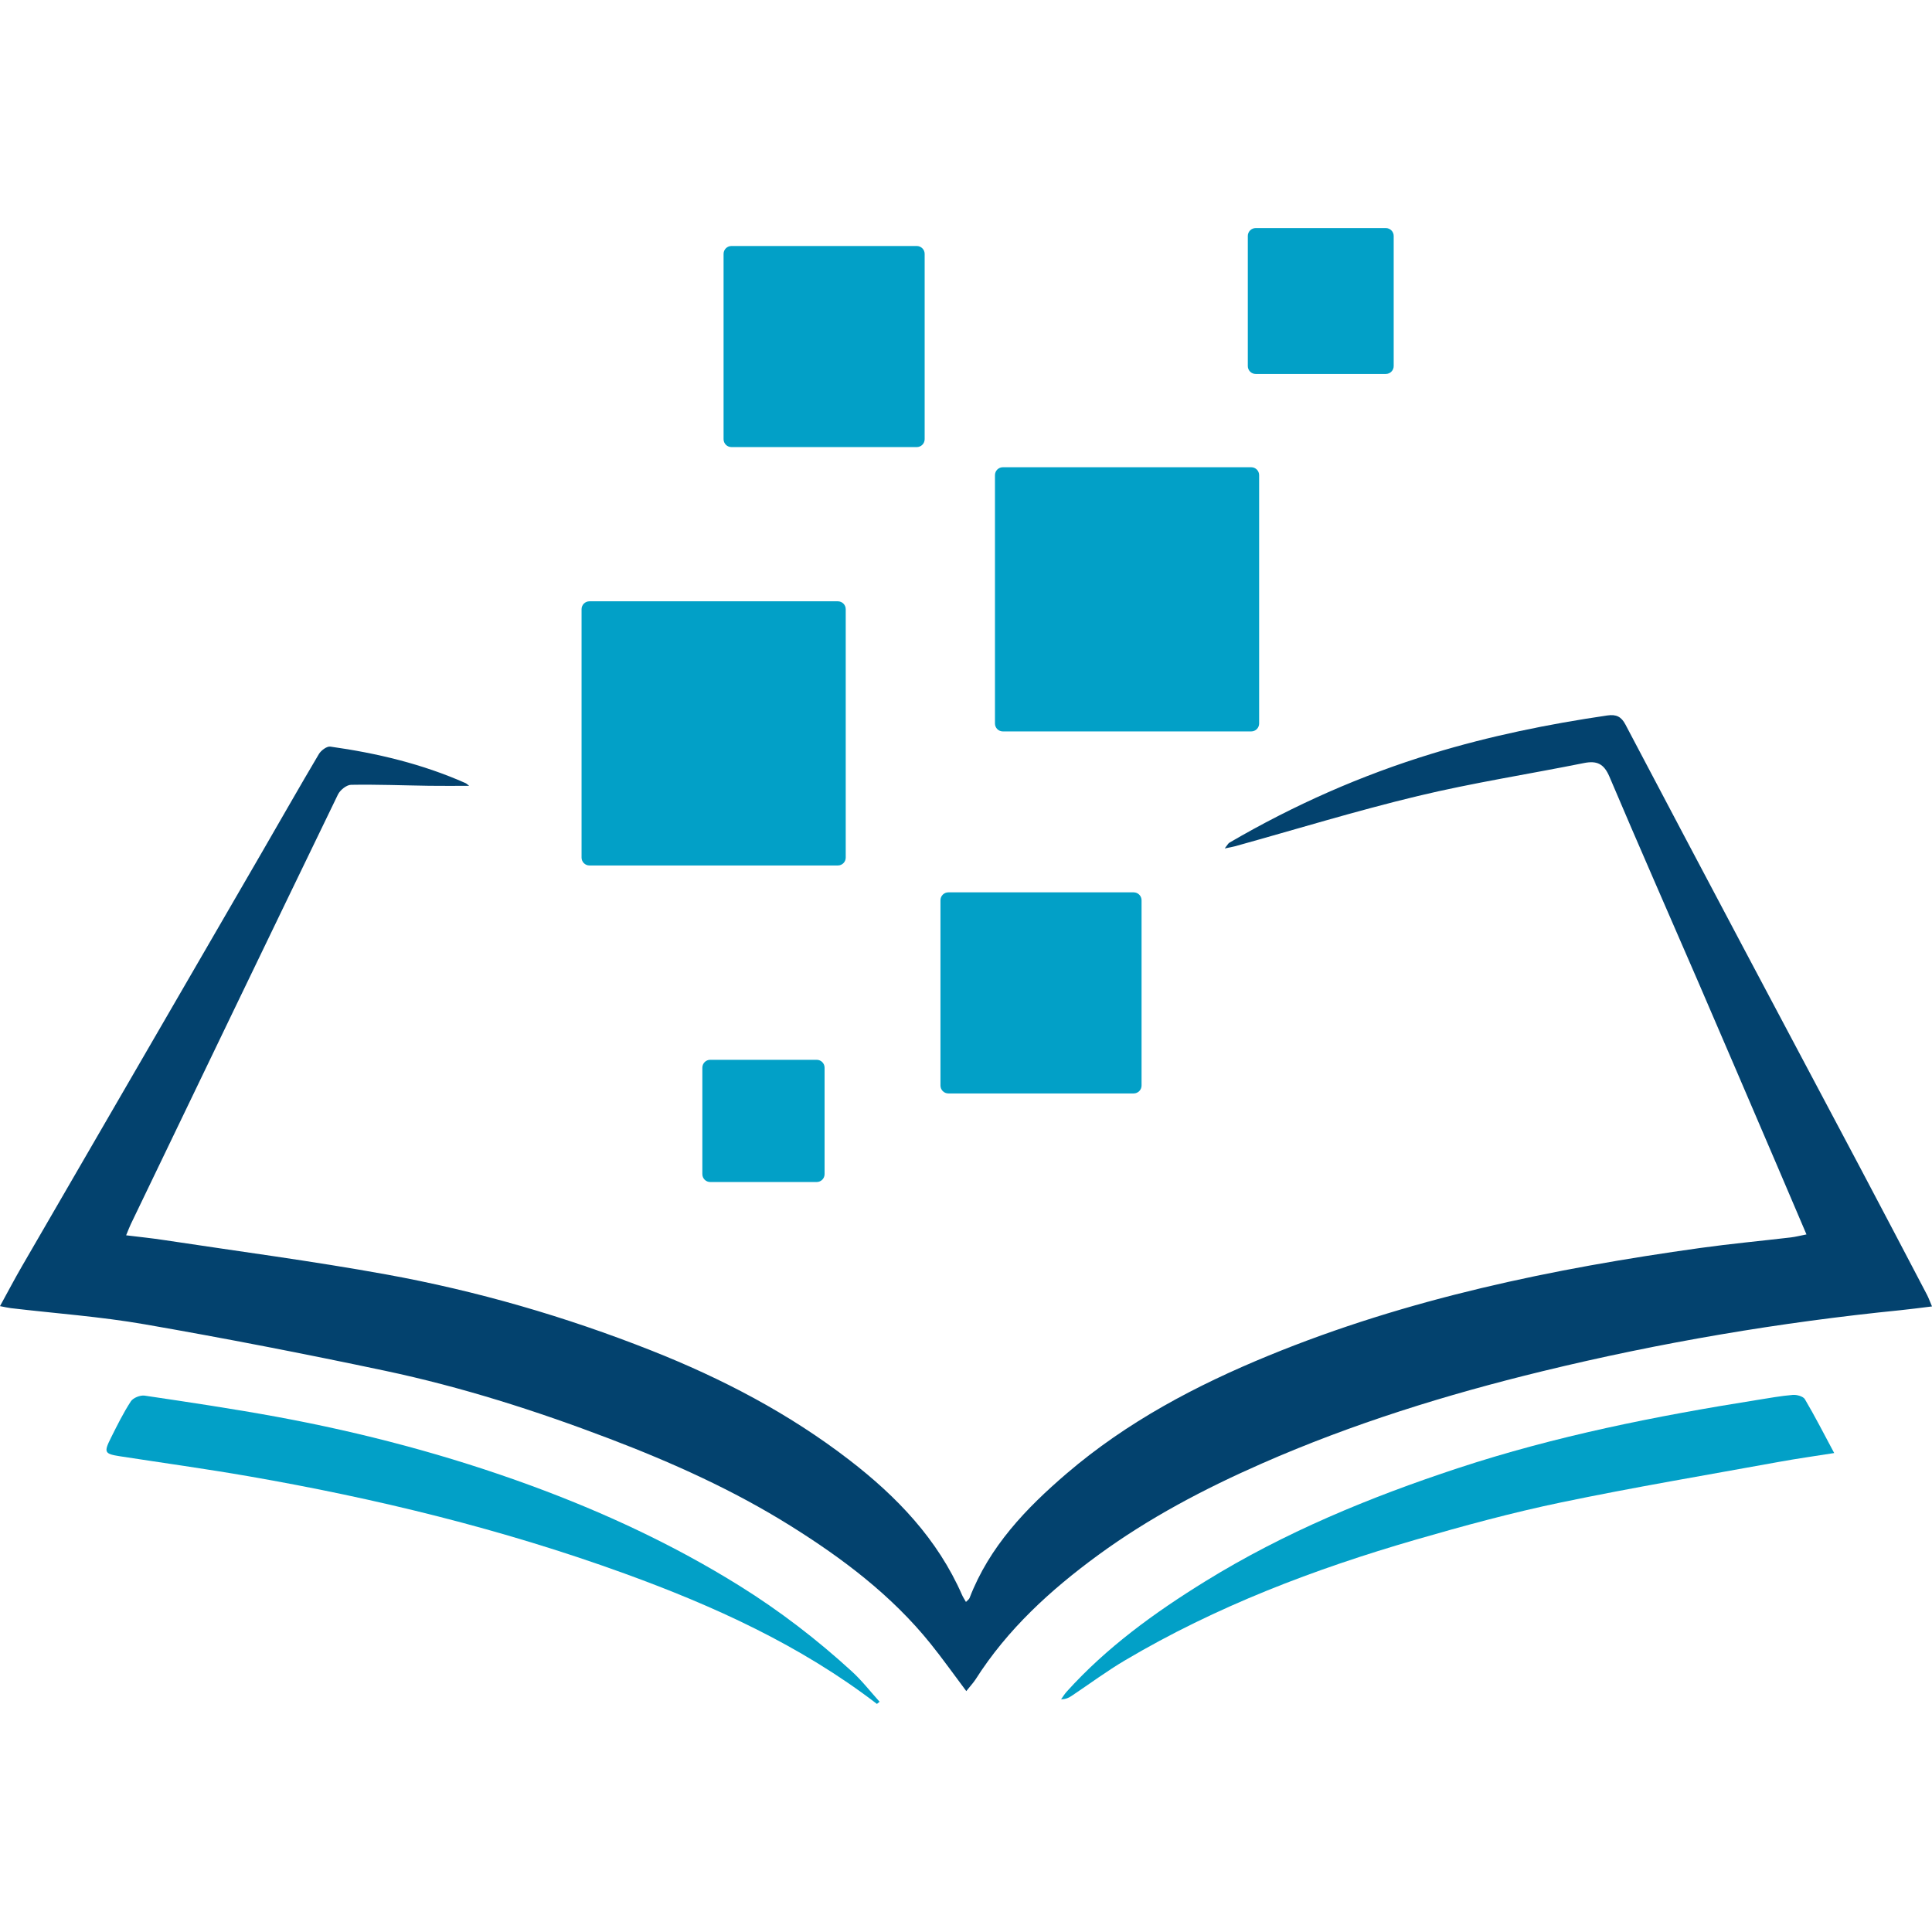
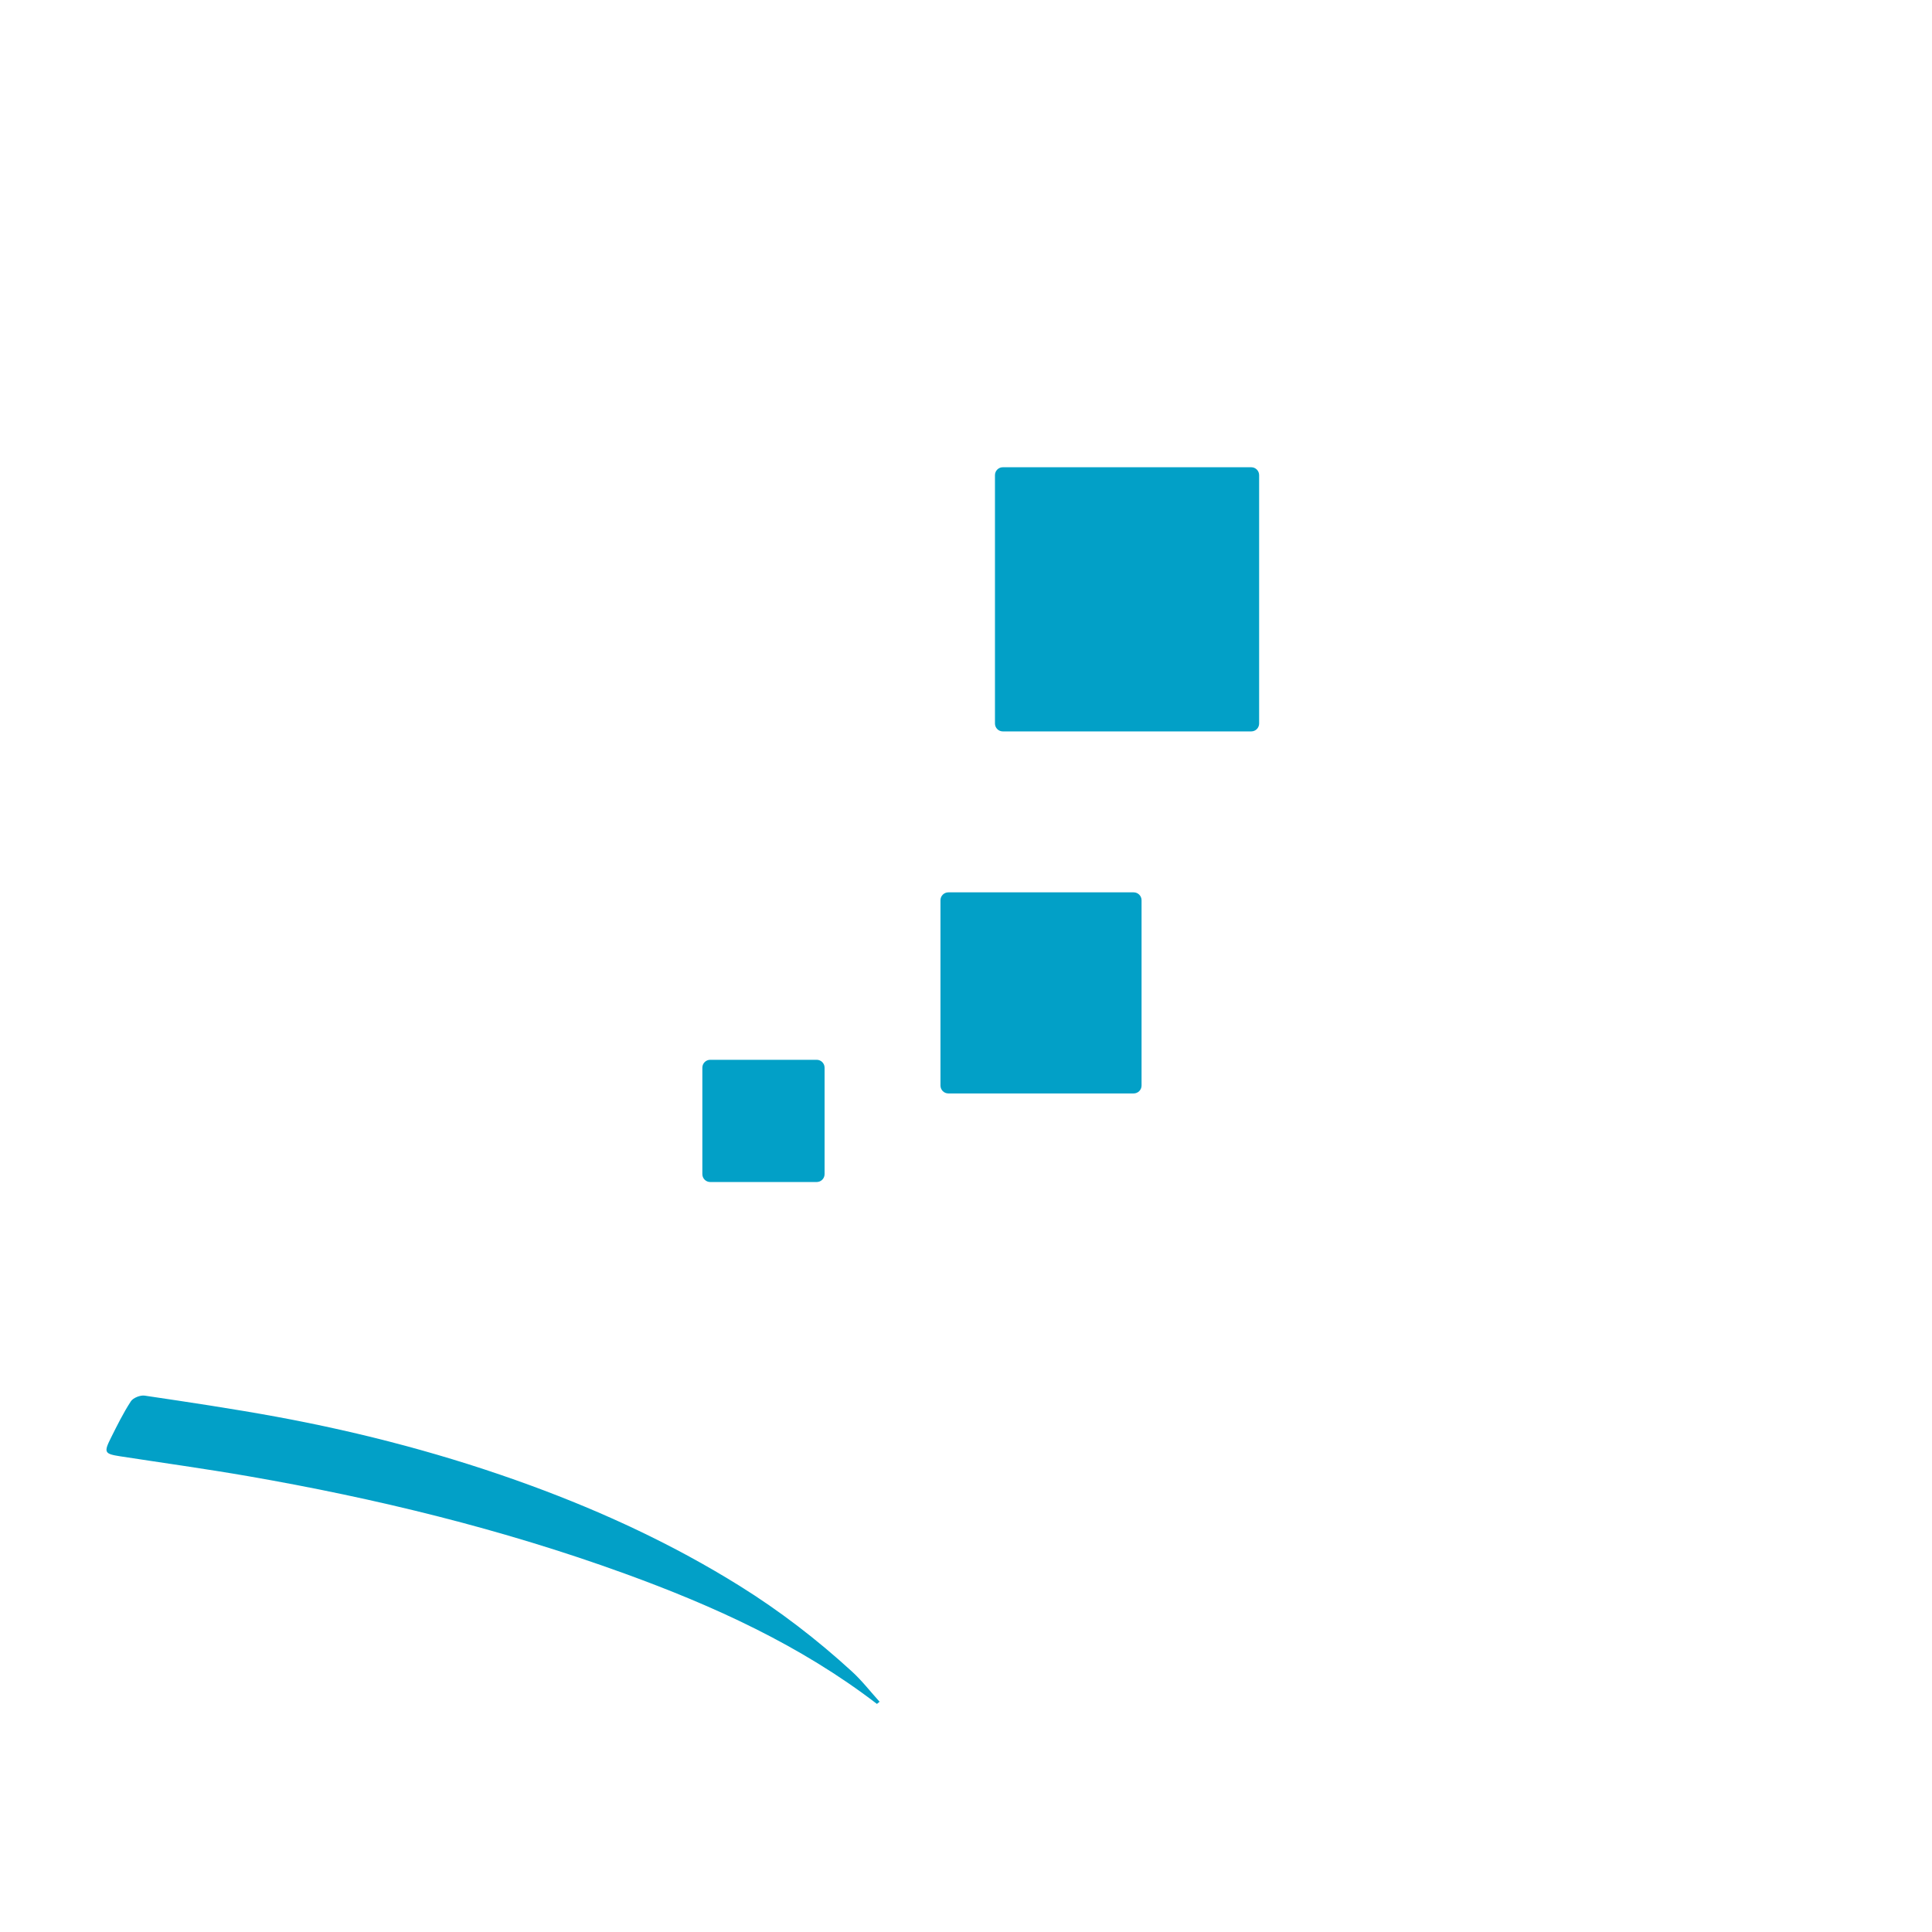
<svg xmlns="http://www.w3.org/2000/svg" version="1.1" id="Layer_1" x="0px" y="0px" width="1000px" height="1000px" viewBox="0 0 1000 1000" enable-background="new 0 0 1000 1000" xml:space="preserve">
-   <path fill="#03426E" d="M500.149,875.311c-6.633-8.84-12.354-16.92-18.551-24.615c-20.161-25.021-45.437-44.045-72.438-60.931  c-29.645-18.534-61.4-32.798-93.987-45.208c-37.81-14.404-76.35-26.682-115.932-35.061c-41.348-8.748-82.853-16.817-124.486-24.059  c-22.815-3.972-46.044-5.616-69.076-8.335c-1.57-0.188-3.114-0.568-5.679-1.052c4.024-7.322,7.534-14.025,11.326-20.571  c41.346-71.368,82.74-142.708,124.1-214.076c9.872-17.03,19.58-34.161,29.619-51.092c1.114-1.877,4.122-4.125,5.932-3.868  c24.091,3.381,47.635,8.974,69.988,18.896c0.536,0.24,0.967,0.722,1.868,1.403c-7.23,0-13.994,0.082-20.758-0.018  c-13.463-0.194-26.925-0.746-40.383-0.507c-2.335,0.041-5.651,2.716-6.769,5.023c-35.873,74.052-71.525,148.209-107.205,222.352  c-0.704,1.469-1.266,3.002-2.433,5.8c6.771,0.839,12.971,1.452,19.129,2.39c38.5,5.842,77.142,10.9,115.449,17.856  c46.991,8.534,92.782,21.808,137.269,39.394c36.621,14.479,71.258,32.589,102.502,56.672c24.566,18.938,45.687,40.94,58.352,69.906  c0.476,1.085,1.16,2.076,1.991,3.55c0.85-0.891,1.605-1.353,1.854-2.005c10.219-26.611,29.234-46.453,50.309-64.503  c31.148-26.675,66.934-45.591,104.664-61.063c71.711-29.416,146.877-44.98,223.261-55.641c15.583-2.172,31.27-3.622,46.904-5.464  c2.401-0.289,4.76-0.907,8.059-1.551c-5.253-12.313-10.177-23.888-15.126-35.446c-13.641-31.805-27.25-63.622-40.971-95.388  c-15.291-35.375-30.864-70.63-45.892-106.104c-2.827-6.653-6.473-8.39-13.175-7.043c-28.646,5.748-57.576,10.245-85.949,17.054  c-31.825,7.637-63.158,17.276-94.701,26.025c-1.326,0.367-2.695,0.571-5.305,1.118c1.336-1.667,1.764-2.593,2.47-3.008  c33.255-19.407,68.2-34.886,105.089-46.134c29.629-9.034,59.805-15.195,90.406-19.676c4.75-0.699,7.301,0.623,9.438,4.668  c20.174,38.323,40.434,76.611,60.718,114.884c20.282,38.268,40.646,76.489,60.918,114.762  c11.545,21.797,22.986,43.648,34.438,65.492c0.852,1.621,1.459,3.371,2.613,6.069c-5.761,0.689-10.946,1.407-16.149,1.931  c-62.569,6.271-124.431,16.753-185.513,31.612c-49.617,12.07-98.305,27.145-145.136,47.726  c-29.853,13.113-58.621,28.255-84.972,47.553c-24.524,17.96-46.782,38.282-63.277,64.217  C503.733,871.109,502.184,872.75,500.149,875.311z" />
-   <path fill="#02A0C7" d="M949.377,752.092c-10.438,1.655-19.412,2.907-28.313,4.528c-37.699,6.867-75.5,13.208-113.008,21.021  c-25.324,5.276-50.388,12.086-75.247,19.29c-52.484,15.208-103.368,34.534-150.574,62.494c-9.427,5.583-18.268,12.149-27.381,18.242  c-1.499,0.992-3.059,1.888-5.641,1.879c0.962-1.316,1.813-2.734,2.896-3.94c20.748-22.991,45.537-40.935,71.724-57.11  c40.97-25.312,85.091-43.518,130.708-58.55c50.572-16.668,102.529-26.991,154.971-35.33c6.138-0.972,12.255-2.106,18.432-2.614  c2.074-0.172,5.366,0.73,6.259,2.225C939.332,732.902,943.92,741.904,949.377,752.092z" />
  <path fill="#02A0C7" d="M453.901,881.948c-39.543-30.327-84.248-50.658-130.734-67.531  c-63.292-22.965-128.439-38.841-194.696-50.342c-22.028-3.822-44.185-6.886-66.291-10.299c-8.063-1.244-8.542-2.005-4.85-9.377  c3.24-6.479,6.461-13.016,10.396-19.066c1.185-1.838,4.906-3.297,7.168-2.957c22.738,3.38,45.497,6.765,68.098,10.911  c44.904,8.258,88.958,19.912,131.827,35.645c37.592,13.801,73.788,30.6,107.907,51.851c20.852,12.987,40.141,27.83,58.2,44.343  c5.216,4.763,9.59,10.438,14.351,15.695C454.823,881.189,454.363,881.568,453.901,881.948z" />
  <path fill="#02A0C7" d="M426.802,607.731c0,2.255-1.828,4.082-4.082,4.082h-55.102c-2.254,0-4.082-1.827-4.082-4.082V552.63  c0-2.254,1.828-4.082,4.082-4.082h55.102c2.254,0,4.082,1.828,4.082,4.082V607.731z" />
  <path fill="#02A0C7" d="M590.867,561.88c0,2.255-1.828,4.082-4.082,4.082h-95.918c-2.254,0-4.082-1.827-4.082-4.082v-95.918  c0-2.254,1.828-4.082,4.082-4.082h95.918c2.254,0,4.082,1.828,4.082,4.082V561.88z" />
-   <path fill="#02A0C7" d="M437.749,443.887c0,2.254-1.826,4.082-4.082,4.082H305.096c-2.254,0-4.082-1.828-4.082-4.082V315.315  c0-2.254,1.827-4.082,4.082-4.082h128.571c2.256,0,4.082,1.828,4.082,4.082V443.887z" />
  <path fill="#02A0C7" d="M651.727,374.499c0,2.254-1.827,4.082-4.081,4.082H519.074c-2.254,0-4.082-1.828-4.082-4.082V245.927  c0-2.254,1.828-4.082,4.082-4.082h128.571c2.254,0,4.081,1.828,4.081,4.082V374.499z" />
-   <path fill="#02A0C7" d="M478.601,227.33c0,2.254-1.828,4.082-4.082,4.082h-95.918c-2.254,0-4.082-1.828-4.082-4.082v-95.918  c0-2.254,1.828-4.082,4.082-4.082h95.918c2.254,0,4.082,1.828,4.082,4.082V227.33z" />
-   <path fill="#02A0C7" d="M721.374,189.48c0,2.254-1.828,4.082-4.082,4.082h-67.347c-2.254,0-4.082-1.828-4.082-4.082v-67.347  c0-2.254,1.828-4.082,4.082-4.082h67.347c2.254,0,4.082,1.828,4.082,4.082V189.48z" />
</svg>